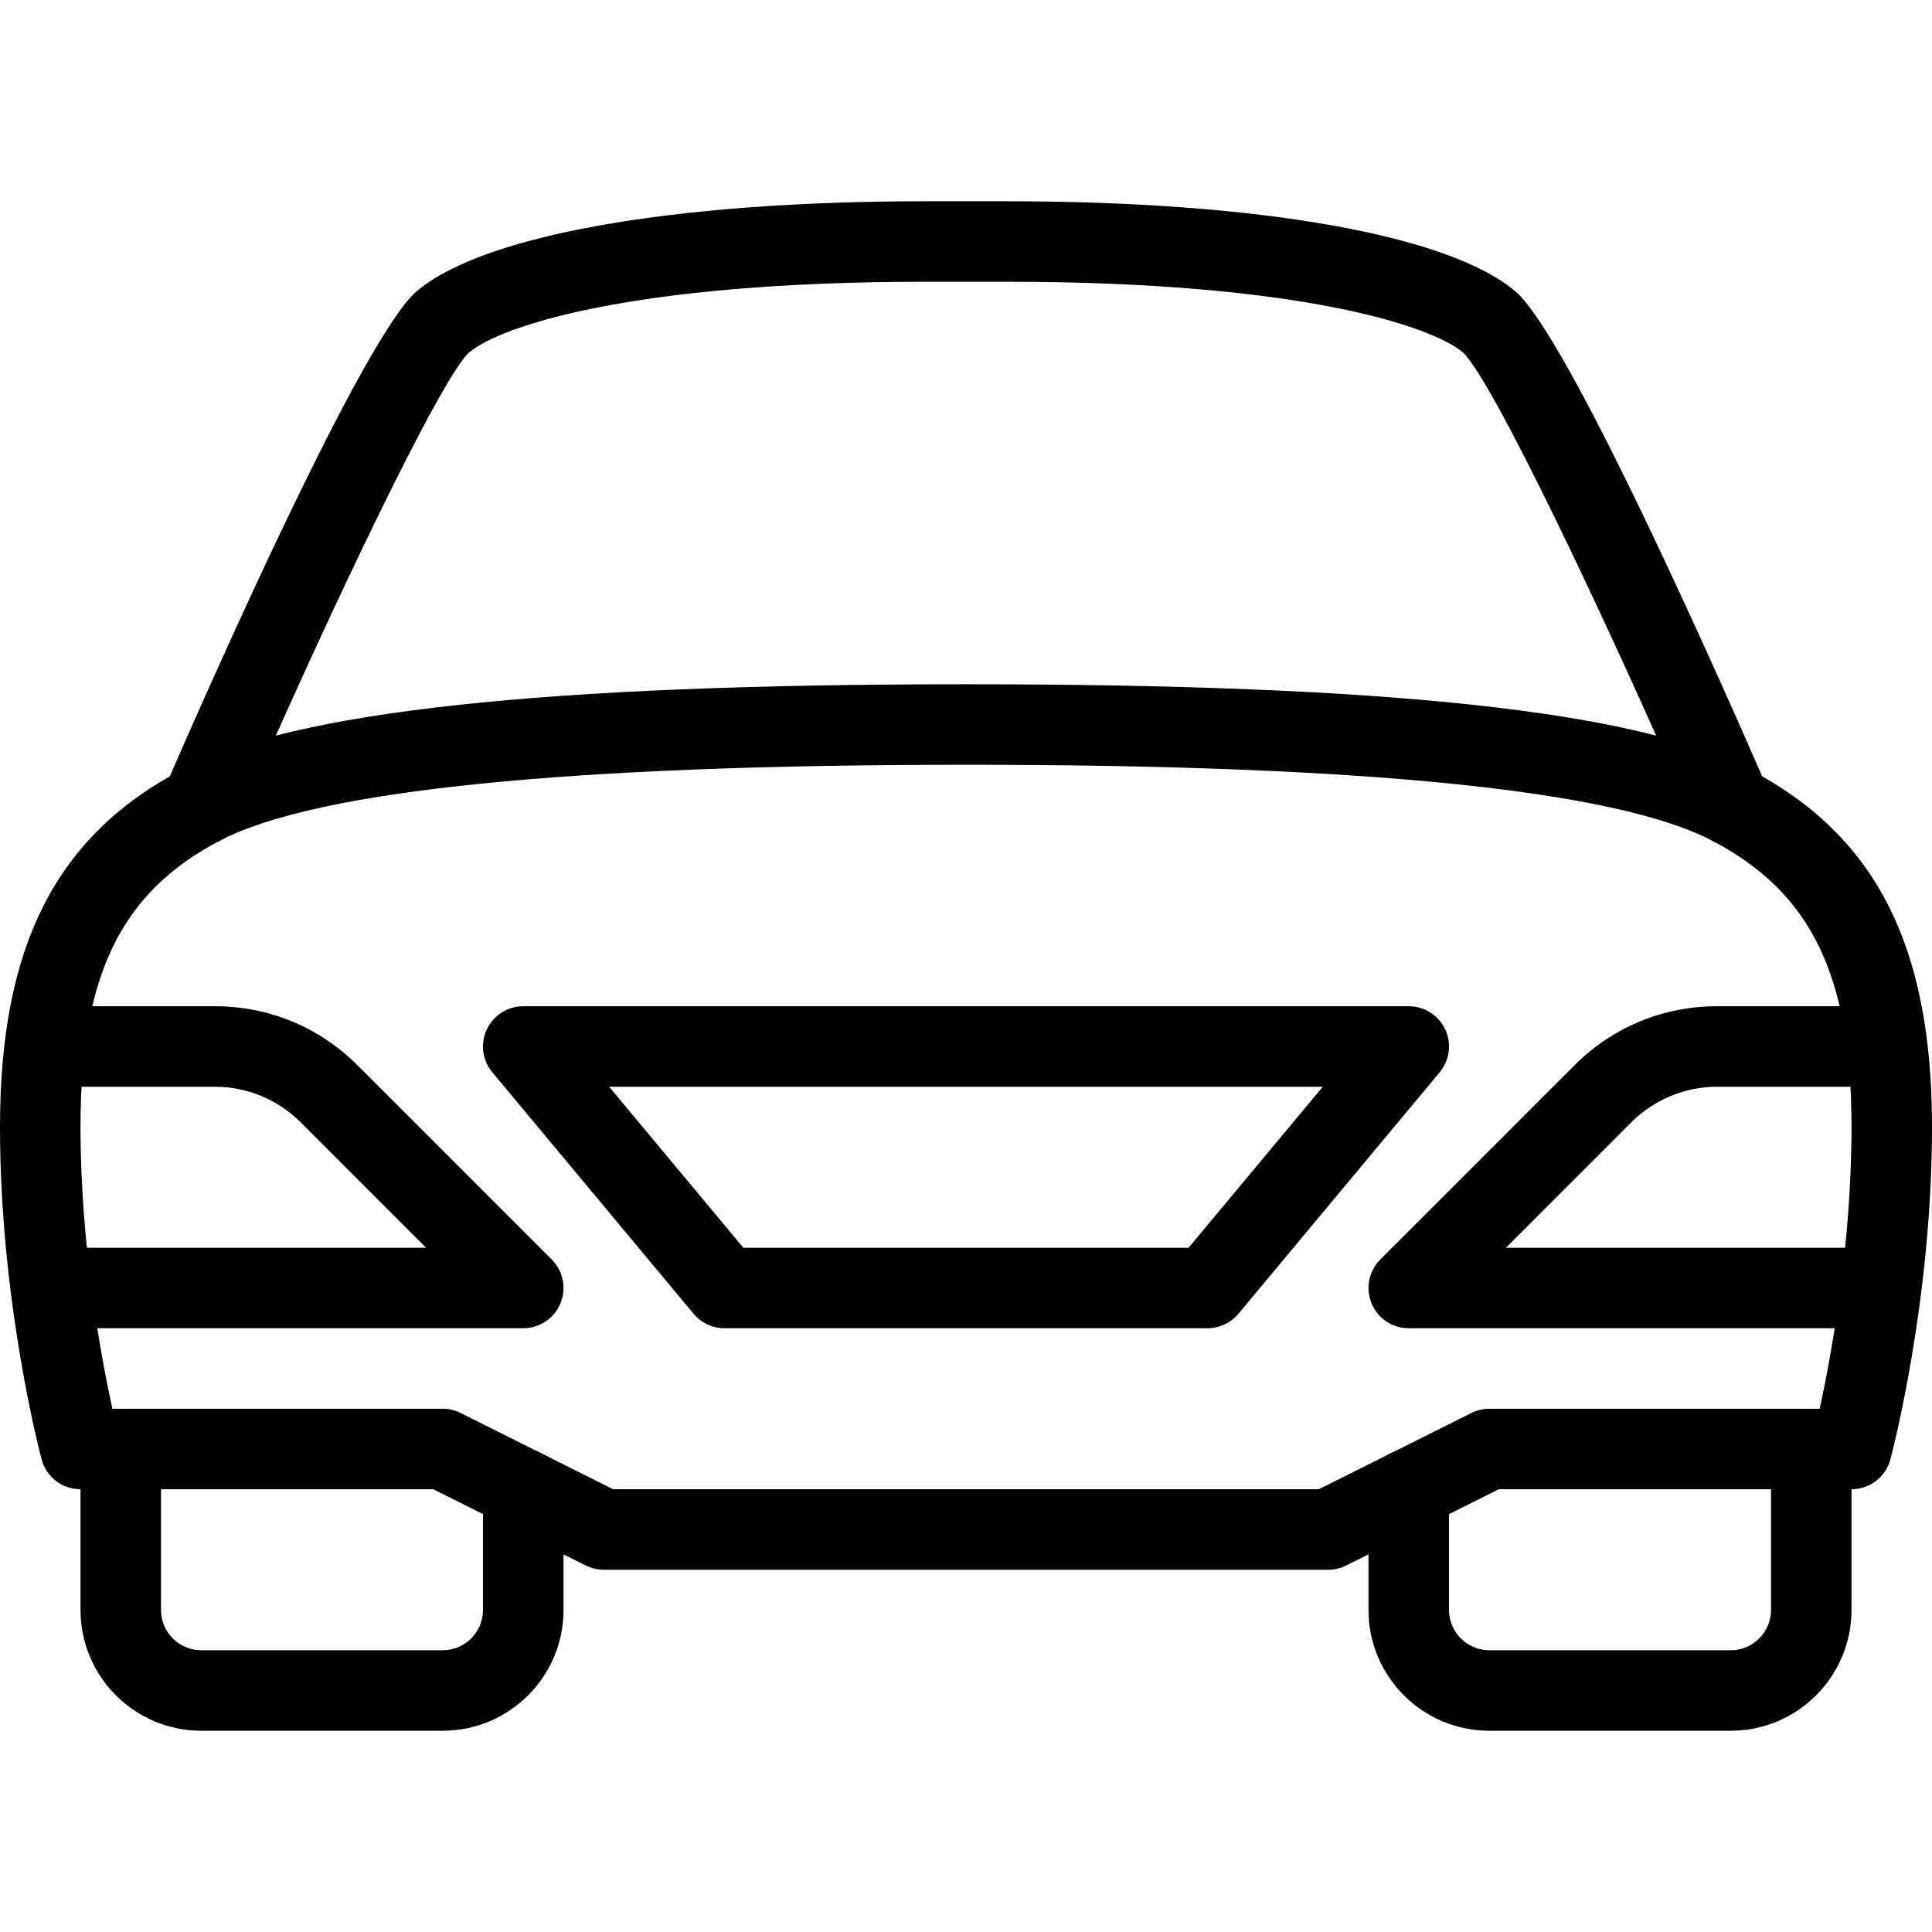
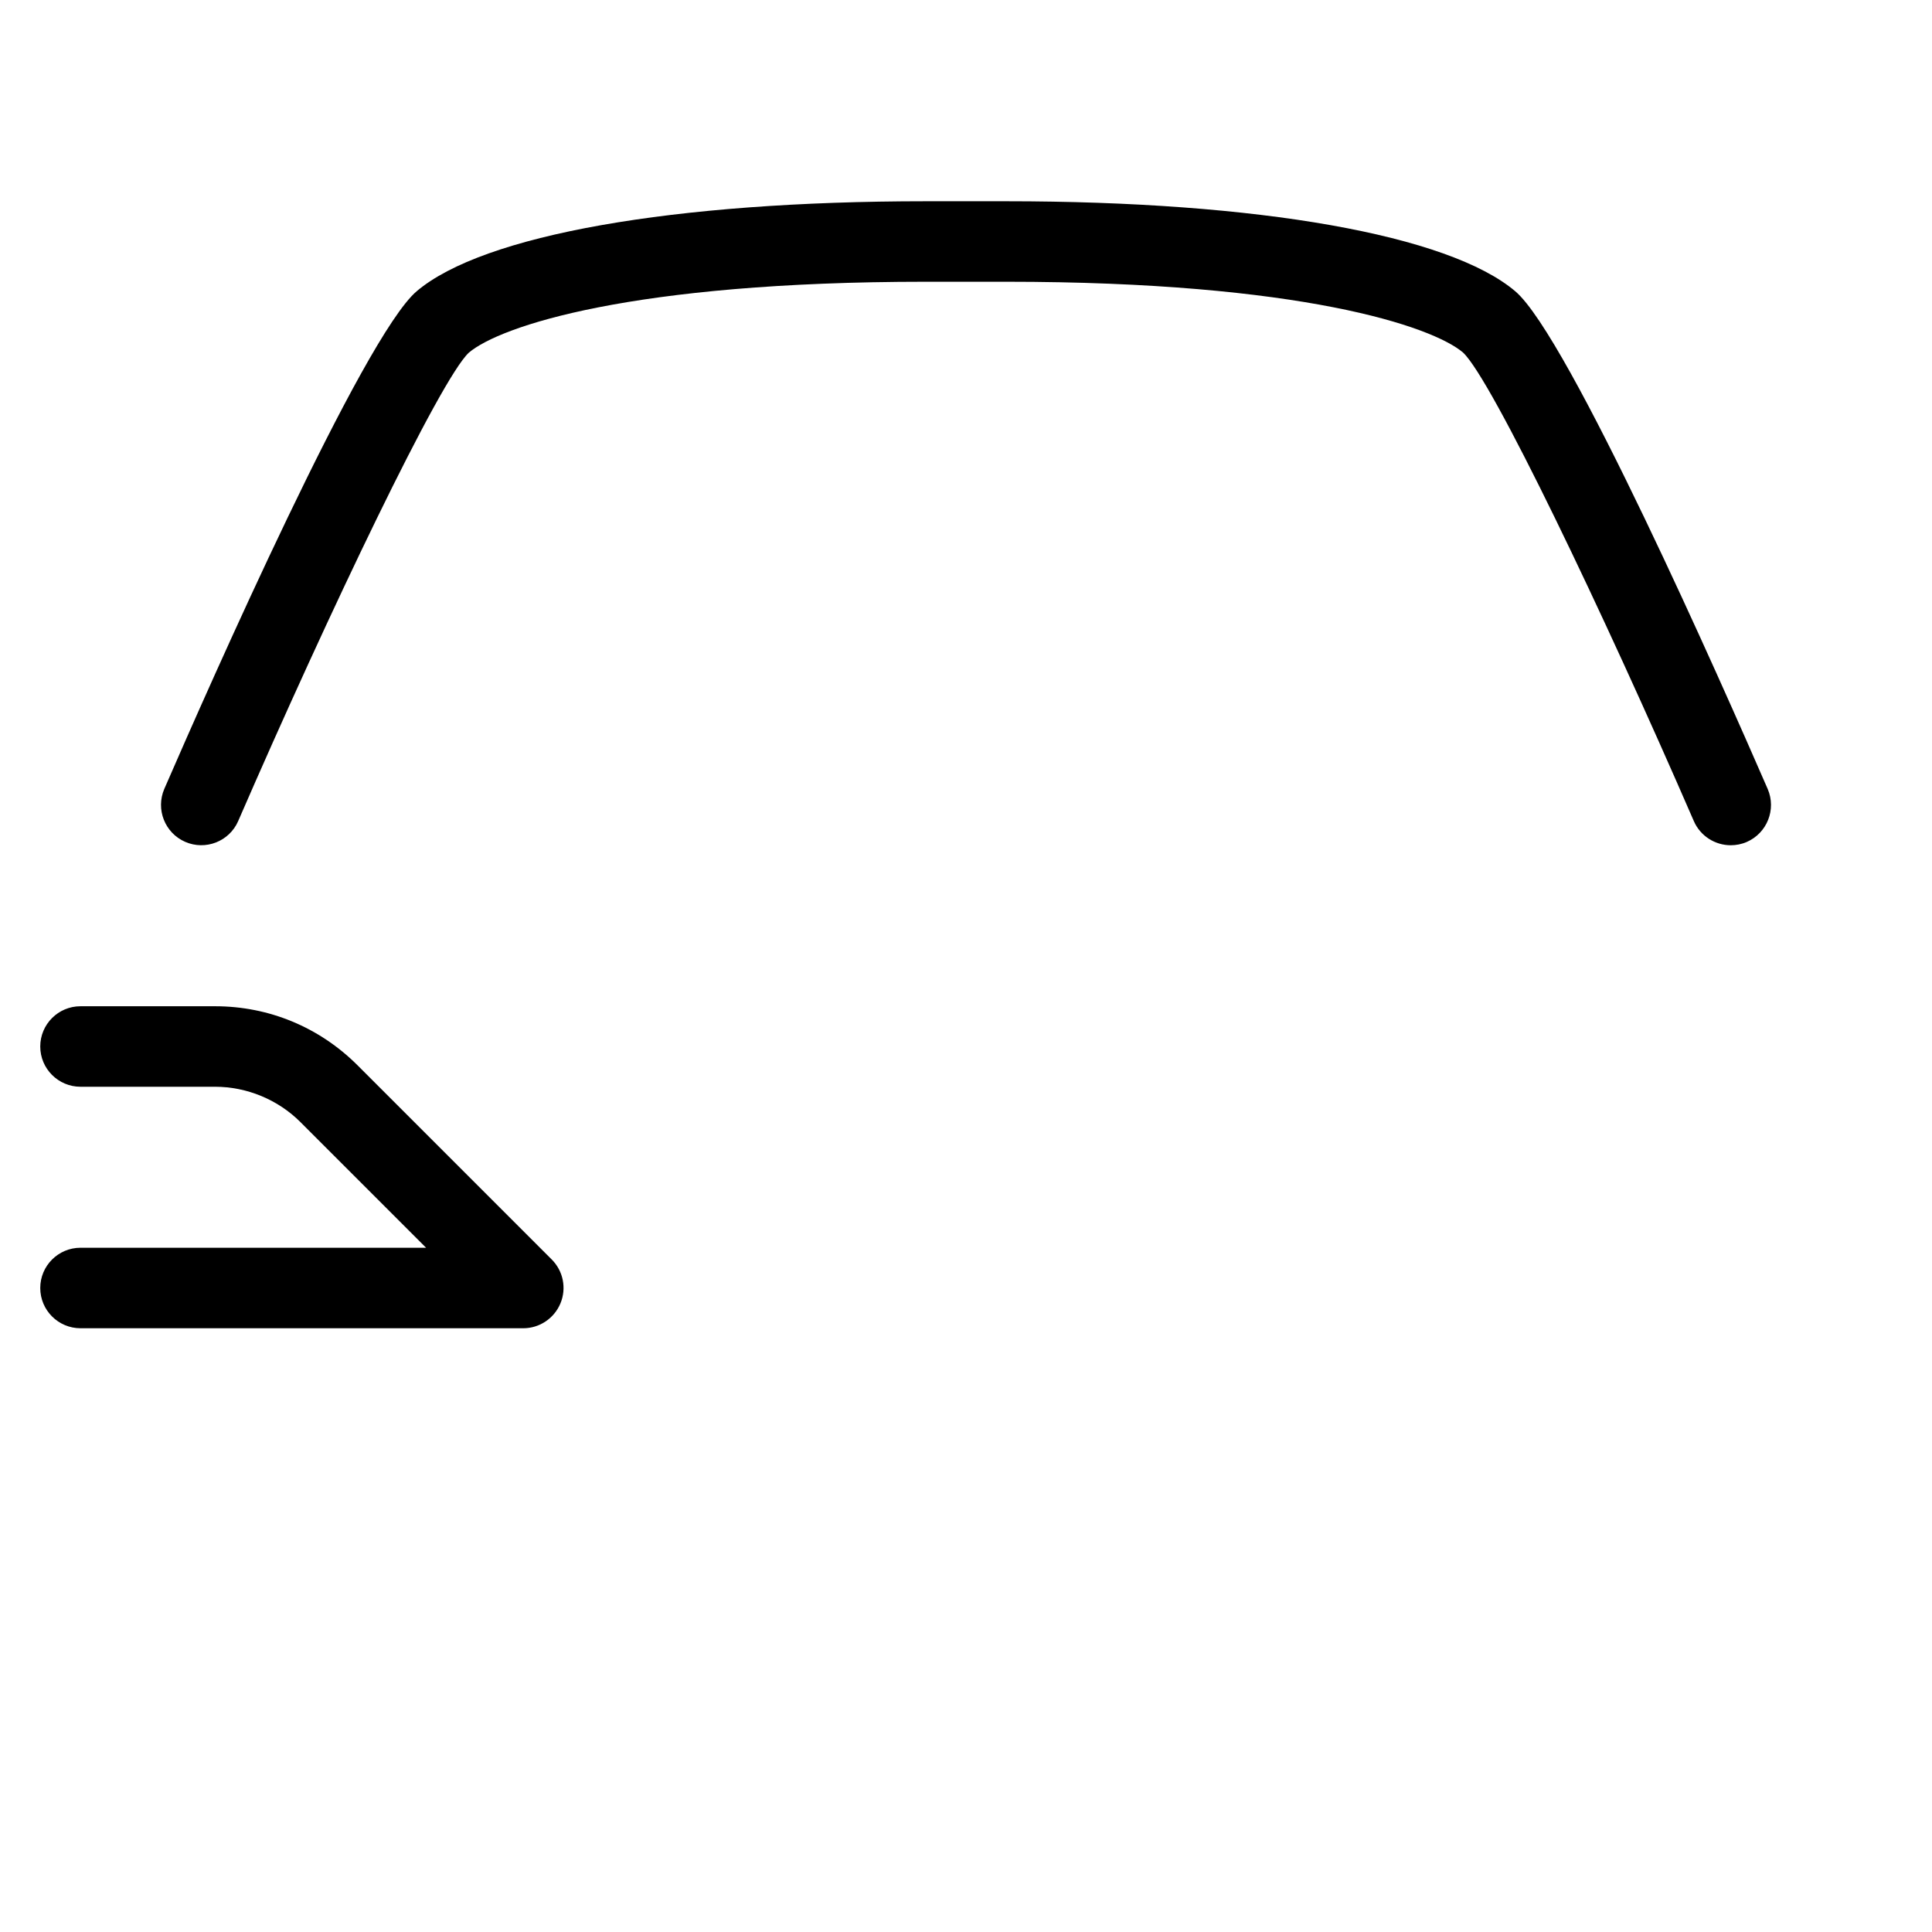
<svg xmlns="http://www.w3.org/2000/svg" width="48" height="48" viewBox="0 0 48 48" fill="none">
  <path d="M13.708 31.292L8.88 26.464C7.934 25.52 6.68 25 5.344 25H2C1.448 25 1 25.448 1 26C1 26.552 1.448 27 2 27H5.344C6.132 27 6.906 27.32 7.464 27.878L10.586 31H2C1.448 31 1 31.448 1 32C1 32.552 1.448 33 2 33H13C13.404 33 13.768 32.756 13.924 32.382C14.08 32.008 13.994 31.578 13.708 31.292Z" fill="black" />
-   <path d="M13 36C12.448 36 12 36.448 12 37V40C12 40.552 11.55 41 11 41H5C4.45 41 4 40.552 4 40V36C4 35.448 3.552 35 3 35C2.448 35 2 35.448 2 36V40C2 41.654 3.346 43 5 43H11C12.654 43 14 41.654 14 40V37C14 36.448 13.552 36 13 36Z" fill="black" />
-   <path d="M43.462 19.114C40.706 17.672 34.52 17 24 17C13.48 17 7.294 17.672 4.538 19.114C1.398 20.754 0 23.494 0 28C0 32.332 0.992 36.1 1.034 36.258C1.15 36.696 1.546 37 2 37H10.764L14.552 38.894C14.692 38.964 14.846 39 15 39H33C33.154 39 33.308 38.964 33.446 38.894L37.236 37H46C46.454 37 46.85 36.696 46.966 36.258C47.008 36.1 48 32.332 48 28C48 23.494 46.602 20.754 43.462 19.114ZM45.21 35H37.002C36.846 35 36.692 35.036 36.554 35.106L32.764 37H15.236L11.448 35.106C11.308 35.036 11.154 35 11 35H2.792C2.514 33.726 2 30.974 2 28C2 24.234 3.004 22.172 5.462 20.886C7.858 19.634 14.094 19 24 19C33.906 19 40.142 19.634 42.538 20.886C44.996 22.172 46 24.234 46 28C46 30.974 45.486 33.726 45.21 35Z" fill="black" />
-   <path d="M46 31H37.414L40.534 27.878C41.094 27.32 41.866 27 42.656 27H46C46.552 27 47 26.552 47 26C47 25.448 46.552 25 46 25H42.656C41.32 25 40.066 25.52 39.12 26.464L34.292 31.292C34.008 31.578 33.922 32.008 34.076 32.382C34.23 32.756 34.596 33 35 33H46C46.552 33 47 32.552 47 32C47 31.448 46.552 31 46 31Z" fill="black" />
-   <path d="M35.906 25.576C35.74 25.224 35.388 25 35 25H13C12.612 25 12.26 25.224 12.094 25.576C11.93 25.926 11.982 26.342 12.232 26.64L17.232 32.64C17.422 32.868 17.704 33 18 33H30C30.296 33 30.578 32.868 30.768 32.64L35.768 26.64C36.018 26.342 36.07 25.926 35.906 25.576ZM29.53 31H18.468L15.134 27H32.864L29.53 31Z" fill="black" />
  <path d="M43.918 19.602C42.78 16.986 38.972 8.364 37.648 7.238C35.998 5.836 31.272 5 25 5H23C16.728 5 12.002 5.836 10.352 7.236C9.028 8.362 5.218 16.984 4.082 19.6C3.864 20.108 4.096 20.696 4.602 20.916C5.106 21.136 5.698 20.906 5.918 20.398C8.176 15.2 10.938 9.424 11.648 8.762C12.418 8.108 15.676 7 23 7H25C32.324 7 35.582 8.108 36.348 8.758C37.062 9.424 39.824 15.198 42.082 20.398C42.246 20.776 42.616 21 43 21C43.132 21 43.27 20.974 43.398 20.918C43.904 20.698 44.136 20.108 43.918 19.602Z" fill="black" />
-   <path d="M45 35C44.448 35 44 35.448 44 36V40C44 40.552 43.55 41 43 41H37C36.45 41 36 40.552 36 40V37C36 36.448 35.552 36 35 36C34.448 36 34 36.448 34 37V40C34 41.654 35.346 43 37 43H43C44.654 43 46 41.654 46 40V36C46 35.448 45.552 35 45 35Z" fill="black" />
</svg>